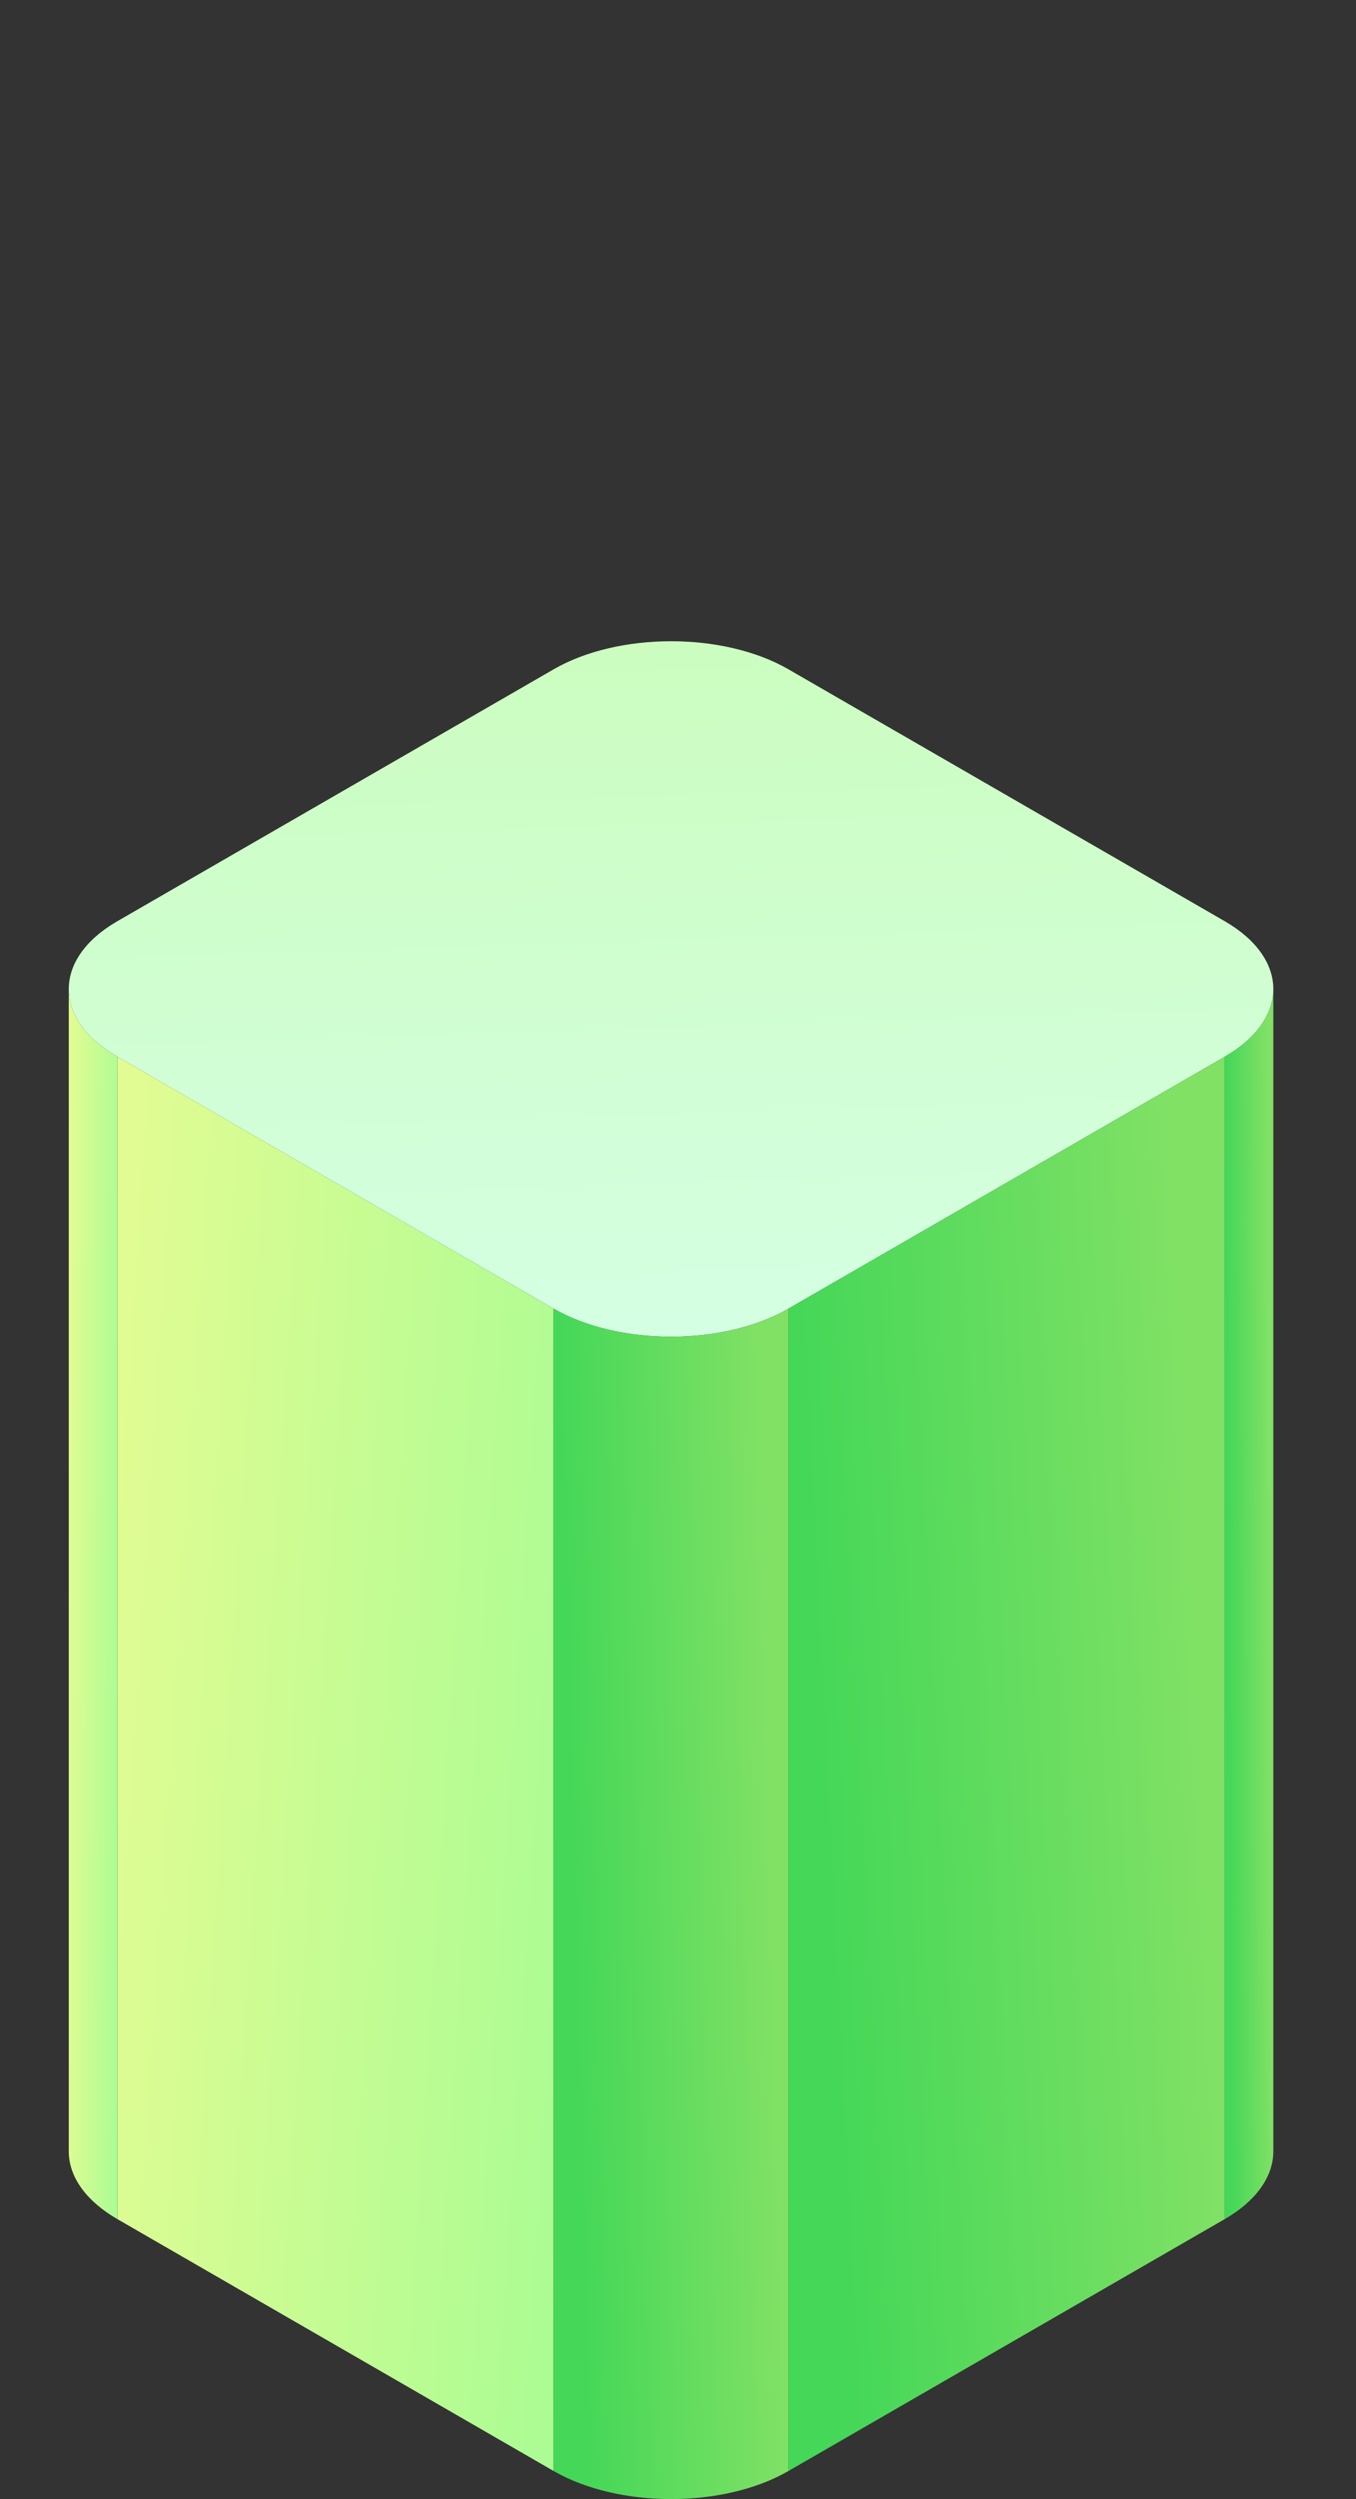
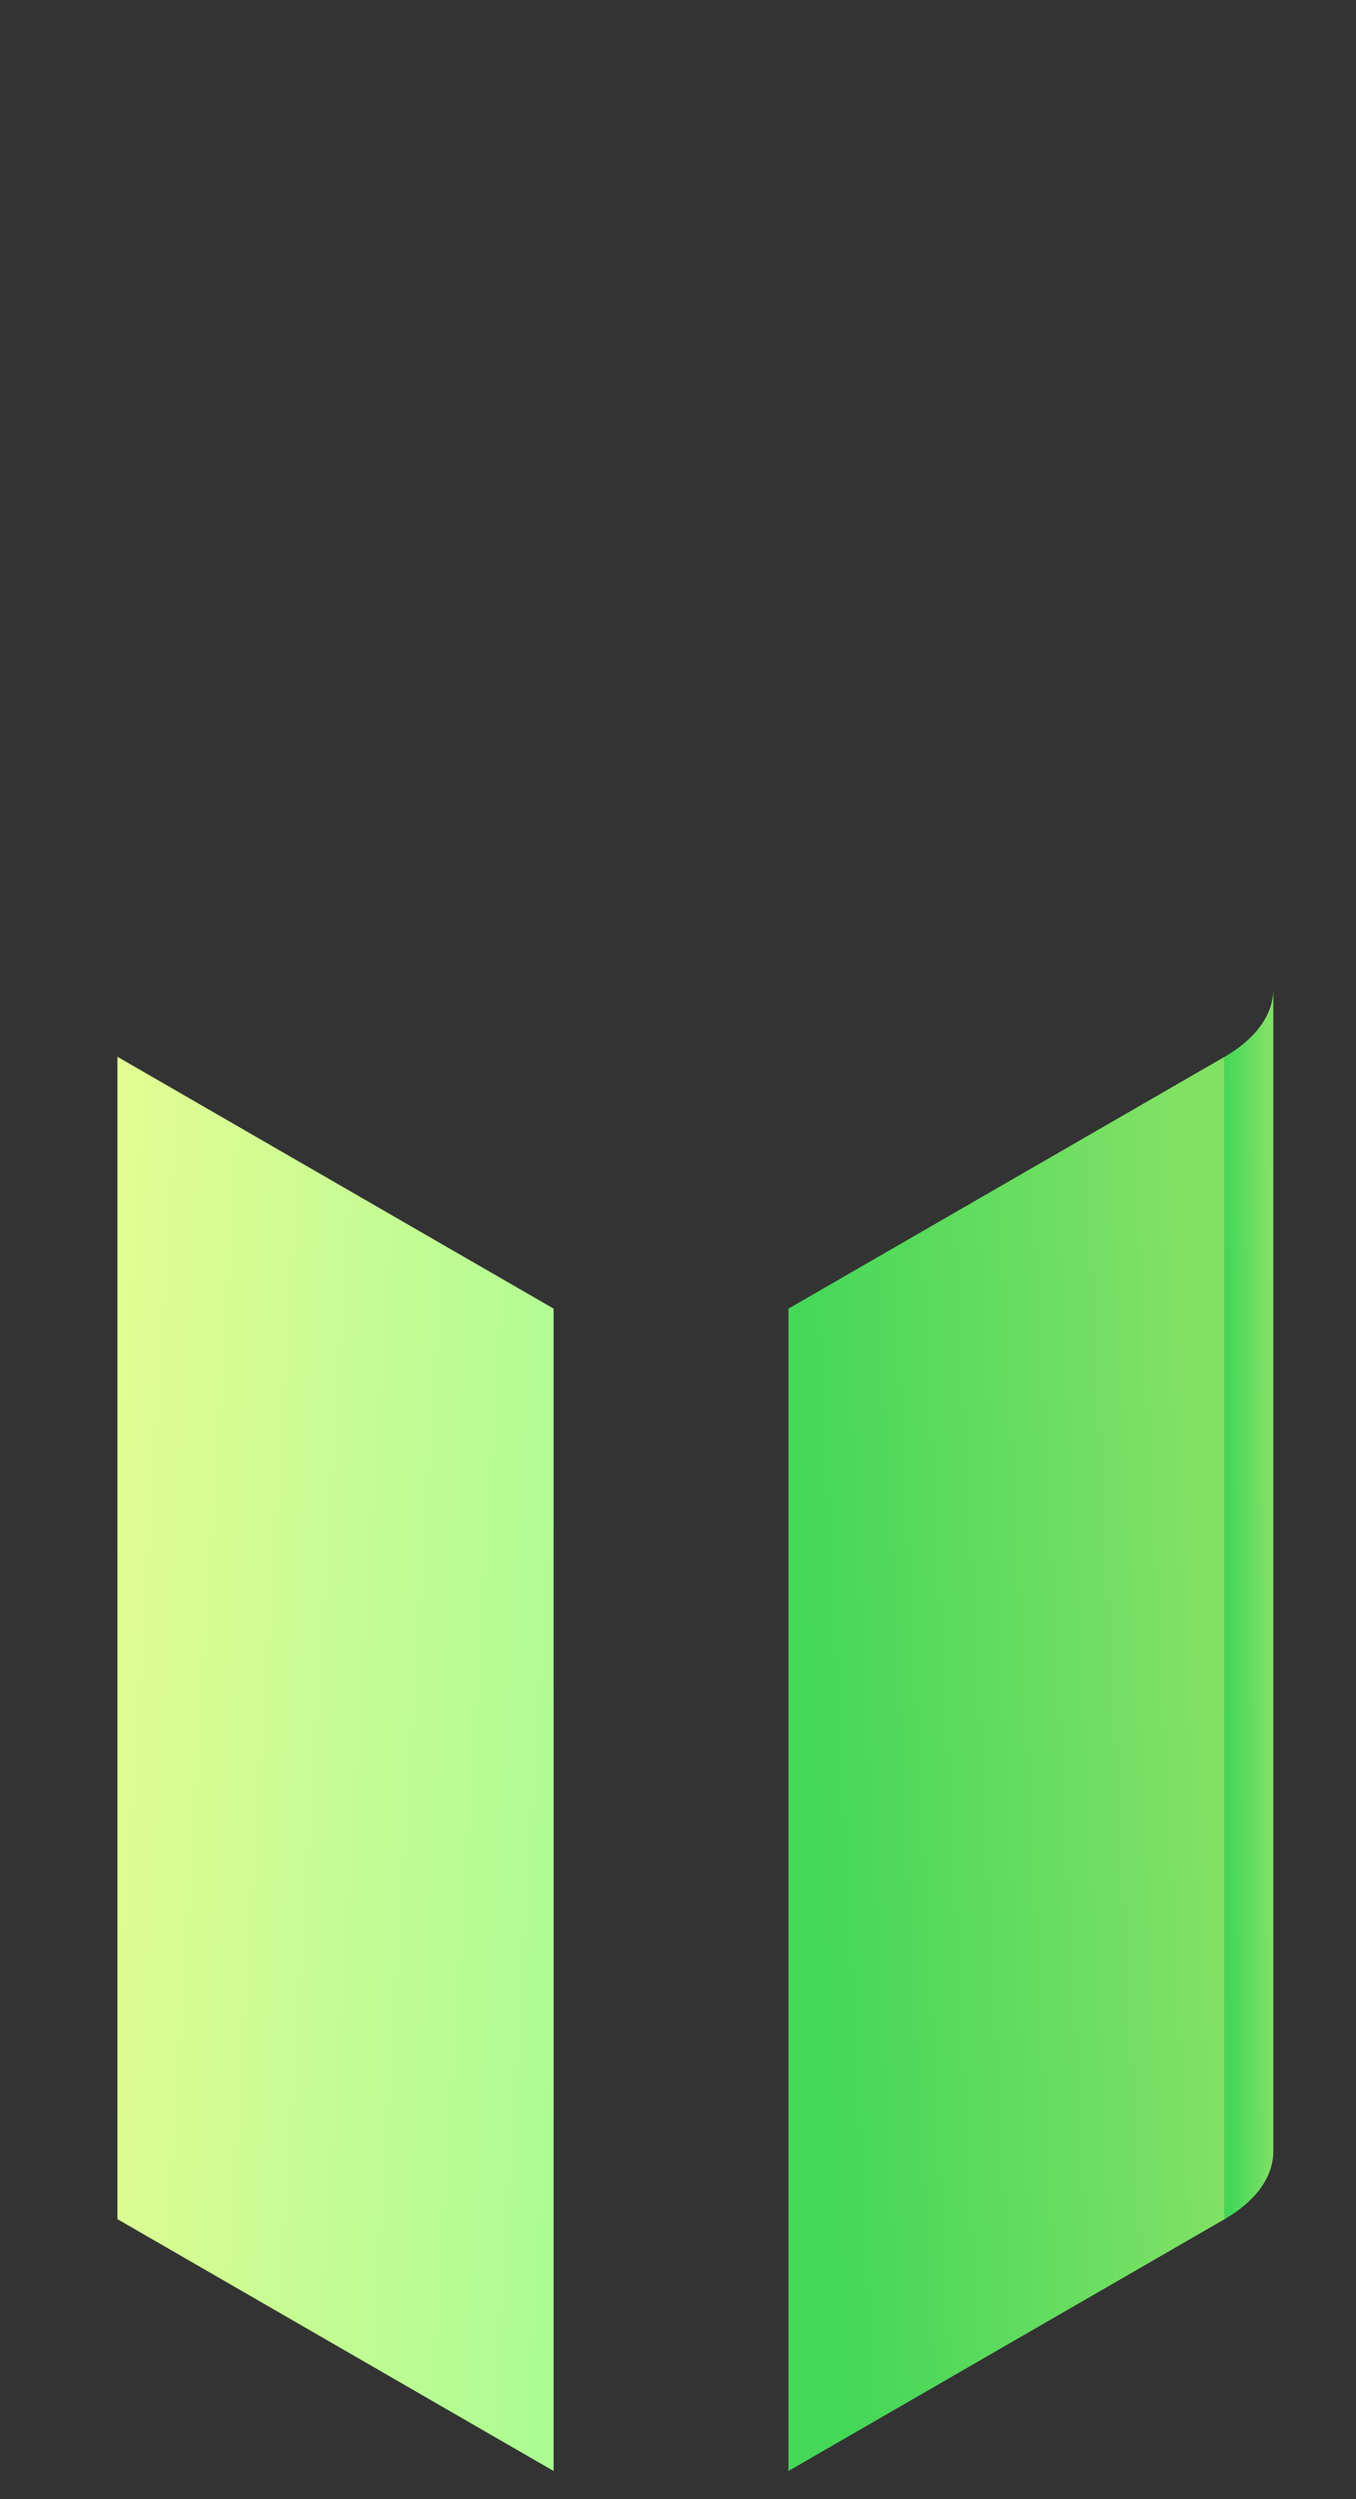
<svg xmlns="http://www.w3.org/2000/svg" width="70" height="129" viewBox="0 0 70 129" fill="none">
  <rect x="0" y="0" width="70" height="129" fill="#333333" stroke="none" />
-   <path d="M28.579 34.55C31.927 32.617 37.355 32.617 40.703 34.55L63.22 47.55C66.568 49.483 66.568 52.617 63.22 54.55L40.703 67.55C37.355 69.483 31.927 69.483 28.579 67.55L6.062 54.55C2.714 52.617 2.714 49.483 6.062 47.55L28.579 34.55Z" fill="url(#paint0_linear_1292_9687)" />
  <rect width="26" height="60" transform="matrix(0.866 0.5 0 1 6.062 54.55)" fill="url(#paint1_linear_1292_9687)" />
  <rect width="26" height="60" transform="matrix(0.866 -0.5 0 1 40.703 67.55)" fill="url(#paint2_linear_1292_9687)" />
-   <path d="M3.551 51.05C3.551 52.417 4.511 53.654 6.062 54.55V114.55C4.511 113.655 3.551 112.417 3.551 111.05V51.05Z" fill="url(#paint3_linear_1292_9687)" />
-   <path d="M28.579 67.55C31.927 69.483 37.355 69.483 40.703 67.55V127.55C37.355 129.483 31.927 129.483 28.579 127.55V67.55Z" fill="url(#paint4_linear_1292_9687)" />
  <path d="M65.731 51.05C65.731 52.417 64.771 53.654 63.22 54.55V114.55C64.771 113.655 65.731 112.417 65.731 111.05V51.05Z" fill="url(#paint5_linear_1292_9687)" />
  <defs>
    <linearGradient id="paint0_linear_1292_9687" x1="34.619" y1="71.047" x2="33.346" y2="31.082" gradientUnits="userSpaceOnUse">
      <stop stop-color="#D5FFE5" />
      <stop offset="1" stop-color="#CBFDBD" />
    </linearGradient>
    <linearGradient id="paint1_linear_1292_9687" x1="0" y1="0" x2="30.094" y2="2.129" gradientUnits="userSpaceOnUse">
      <stop stop-color="#E3FC93" />
      <stop offset="1" stop-color="#AAFC93" />
    </linearGradient>
    <linearGradient id="paint2_linear_1292_9687" x1="-7.964e-06" y1="-0.055" x2="22.501" y2="-1.334" gradientUnits="userSpaceOnUse">
      <stop stop-color="#44D758" />
      <stop offset="1" stop-color="#80E165" />
    </linearGradient>
    <linearGradient id="paint3_linear_1292_9687" x1="3.551" y1="51.05" x2="6.472" y2="51.069" gradientUnits="userSpaceOnUse">
      <stop stop-color="#E3FC93" />
      <stop offset="1" stop-color="#AAFC93" />
    </linearGradient>
    <linearGradient id="paint4_linear_1292_9687" x1="28.579" y1="67.494" x2="39.098" y2="67.222" gradientUnits="userSpaceOnUse">
      <stop stop-color="#44D758" />
      <stop offset="1" stop-color="#80E165" />
    </linearGradient>
    <linearGradient id="paint5_linear_1292_9687" x1="63.22" y1="50.992" x2="65.4" y2="50.981" gradientUnits="userSpaceOnUse">
      <stop stop-color="#44D758" />
      <stop offset="1" stop-color="#80E165" />
    </linearGradient>
  </defs>
</svg>